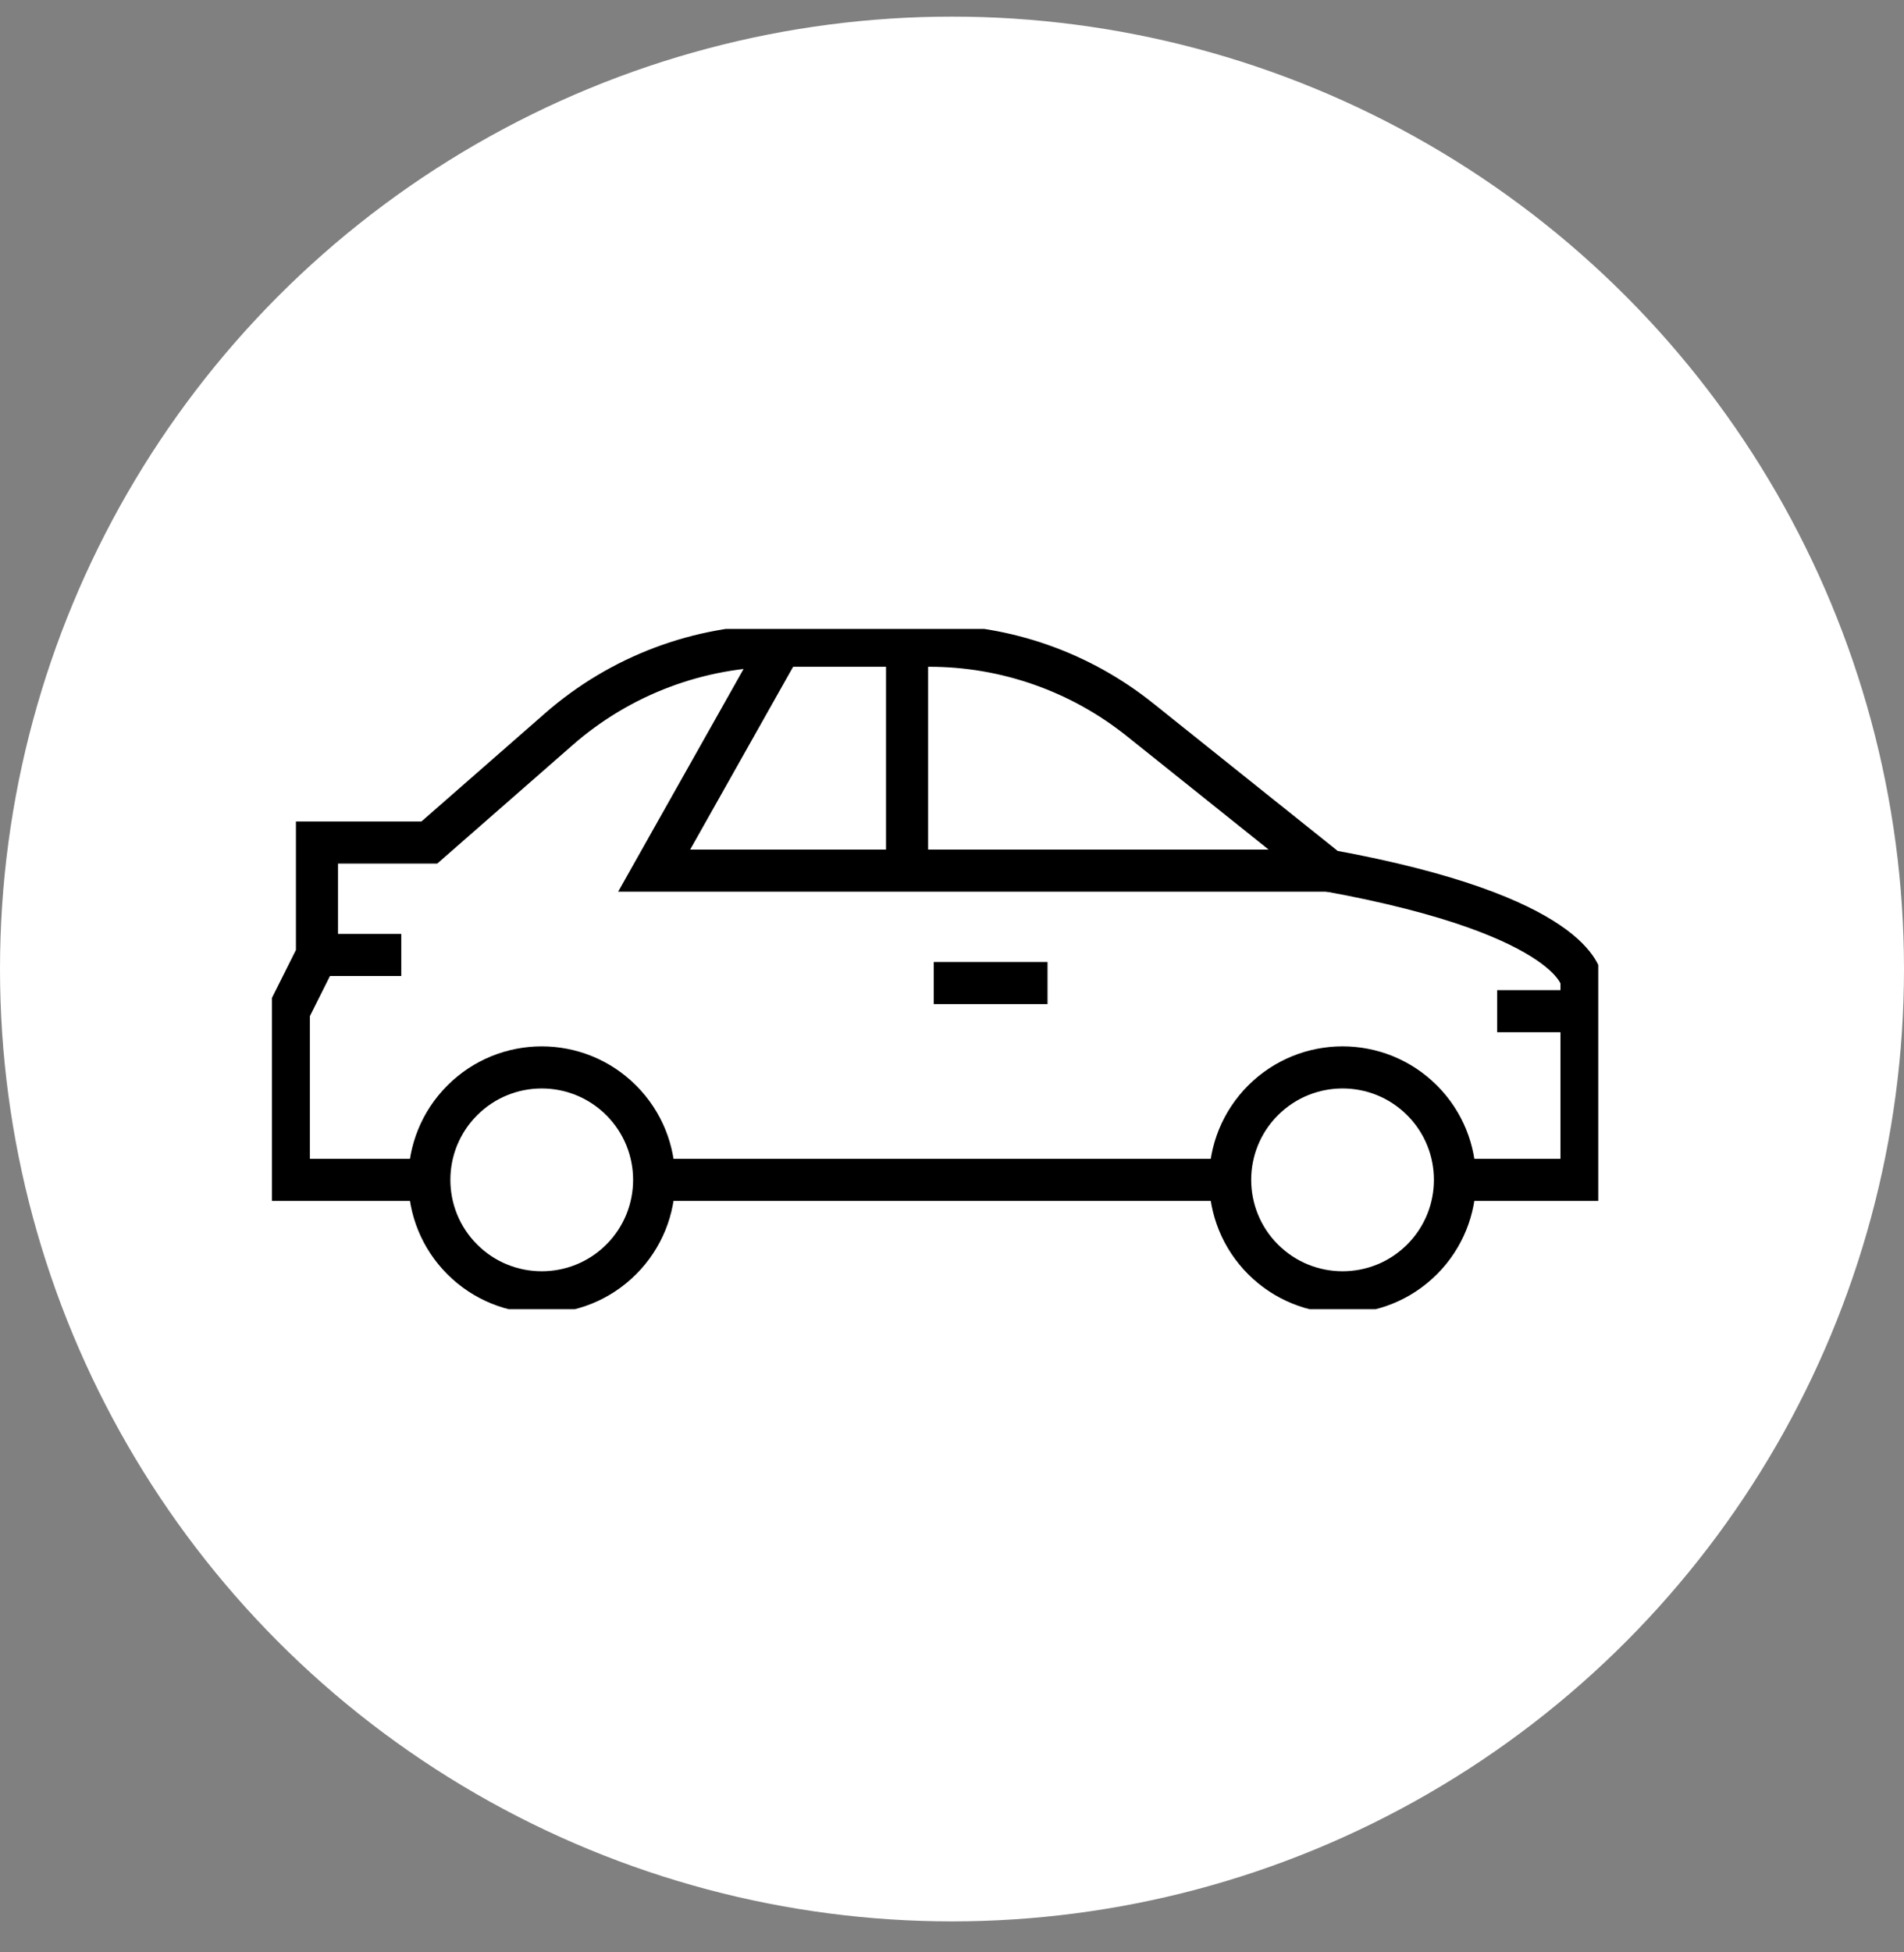
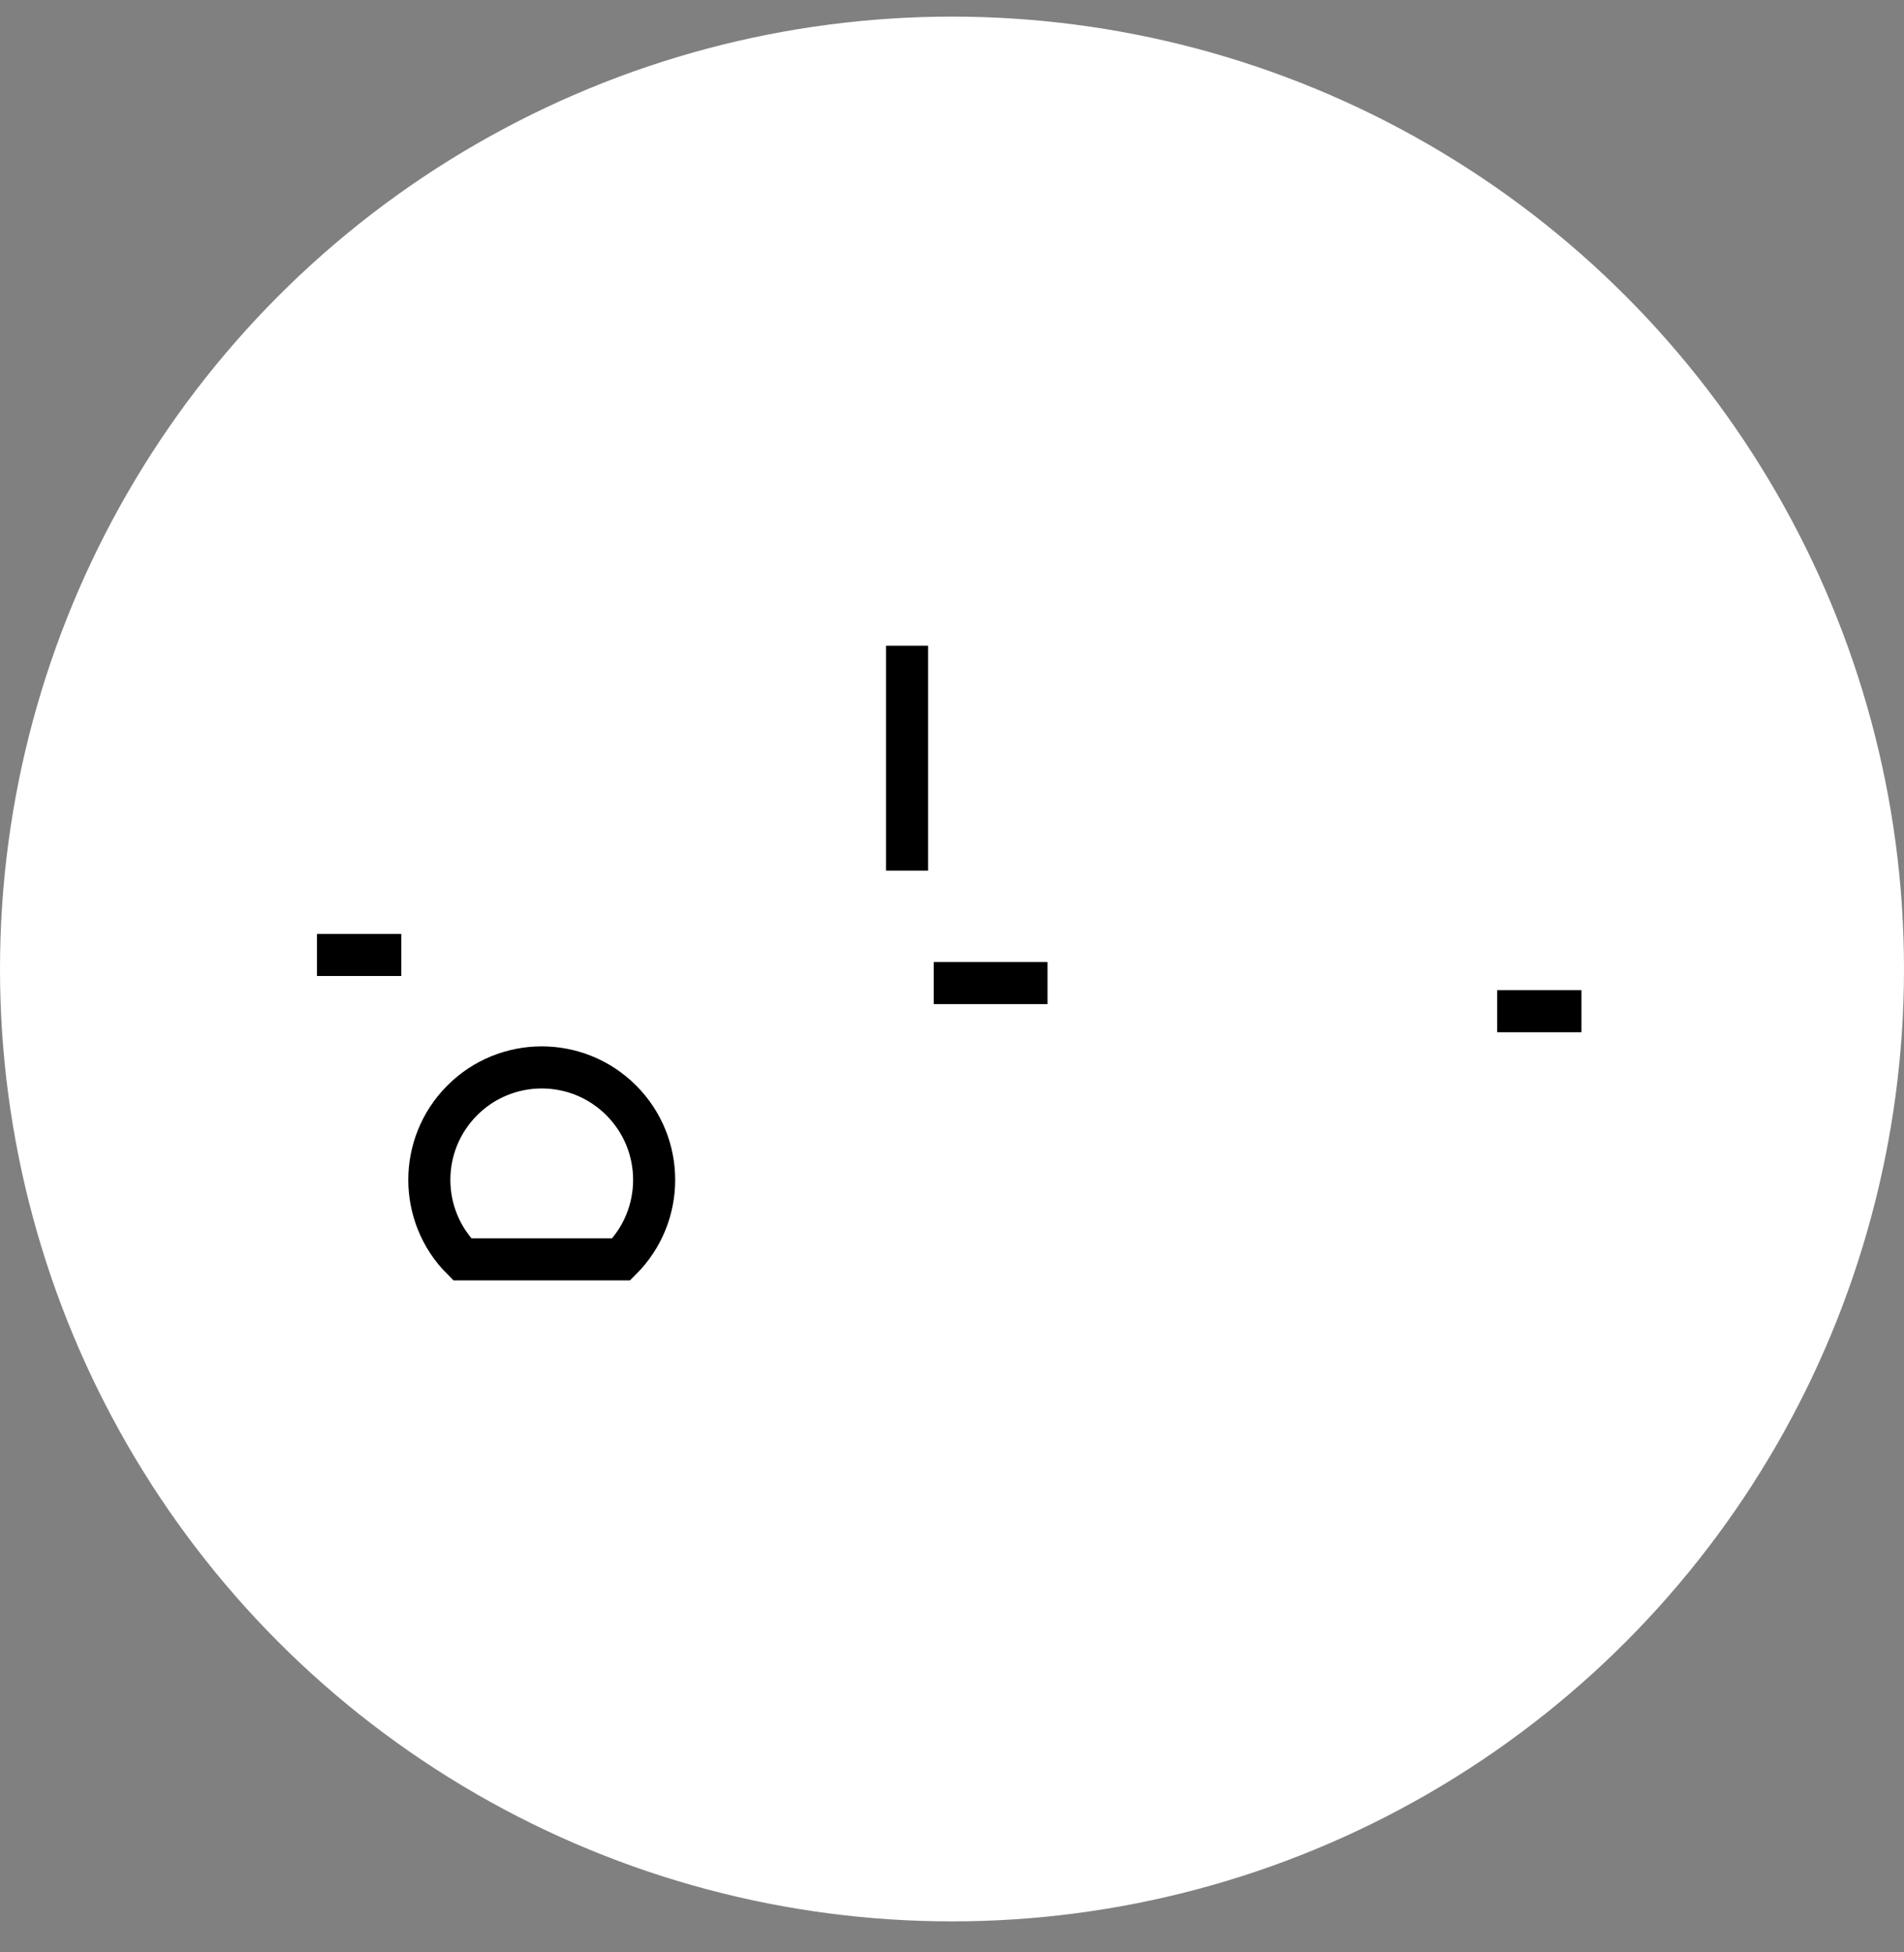
<svg xmlns="http://www.w3.org/2000/svg" width="40" height="41" viewBox="0 0 40 41" fill="none">
  <rect x="0" y="0" width="40" height="41" fill="#808080" stroke="none" />
  <circle cx="20" cy="20.349" r="20" fill="white" />
  <g clip-path="url(#clip0_4332_628)">
-     <path d="M25.549 24.777H13.743" stroke="black" stroke-width="0.884" stroke-miterlimit="10" />
    <path d="M22.007 20.644H19.617" stroke="black" stroke-width="0.884" stroke-miterlimit="10" />
    <path d="M8.43 20.054H6.659" stroke="black" stroke-width="0.884" stroke-miterlimit="10" />
-     <path d="M29.875 26.447C30.797 25.524 30.797 24.029 29.875 23.107C28.953 22.185 27.458 22.185 26.535 23.107C25.613 24.029 25.613 25.524 26.535 26.447C27.458 27.369 28.953 27.369 29.875 26.447Z" stroke="black" stroke-width="0.884" stroke-miterlimit="10" />
-     <path d="M13.051 26.447C13.973 25.525 13.973 24.03 13.051 23.108C12.129 22.185 10.633 22.185 9.711 23.108C8.789 24.03 8.789 25.525 9.711 26.447C10.633 27.369 12.129 27.369 13.051 26.447Z" stroke="black" stroke-width="0.884" stroke-miterlimit="10" />
+     <path d="M13.051 26.447C13.973 25.525 13.973 24.03 13.051 23.108C12.129 22.185 10.633 22.185 9.711 23.108C8.789 24.03 8.789 25.525 9.711 26.447Z" stroke="black" stroke-width="0.884" stroke-miterlimit="10" />
    <path d="M19.056 18.283V13.56" stroke="black" stroke-width="0.884" stroke-miterlimit="10" />
-     <path d="M27.911 18.283H13.743L16.404 13.56" stroke="black" stroke-width="0.884" stroke-miterlimit="10" />
-     <path d="M9.02 24.777H6.068V21.235L6.659 20.054V17.693H9.02L11.74 15.313C13.031 14.183 14.689 13.56 16.405 13.56H19.523C21.131 13.56 22.692 14.108 23.948 15.113L27.912 18.283C33.142 19.237 33.225 20.595 33.225 20.595V24.777H30.273" stroke="black" stroke-width="0.884" stroke-miterlimit="10" />
    <path d="M31.453 21.235H33.224" stroke="black" stroke-width="0.884" stroke-miterlimit="10" />
  </g>
  <defs>
    <clipPath id="clip0_4332_628">
      <rect width="27.863" height="14.286" fill="white" transform="translate(5.714 13.207)" />
    </clipPath>
  </defs>
</svg>